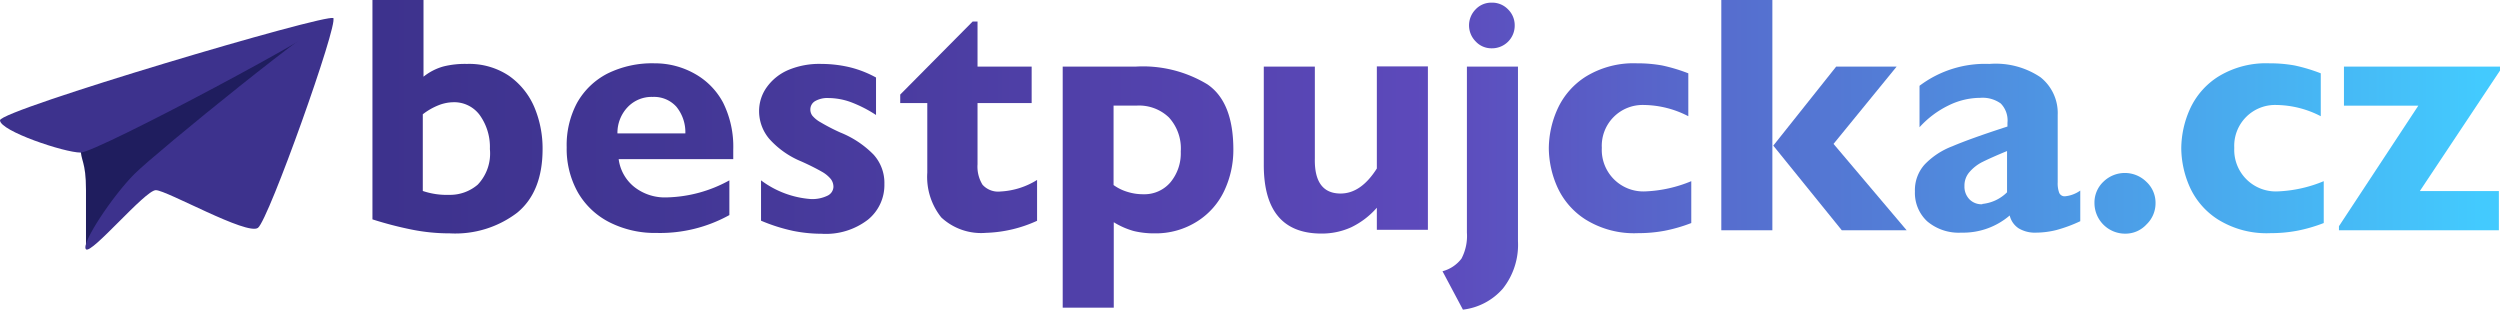
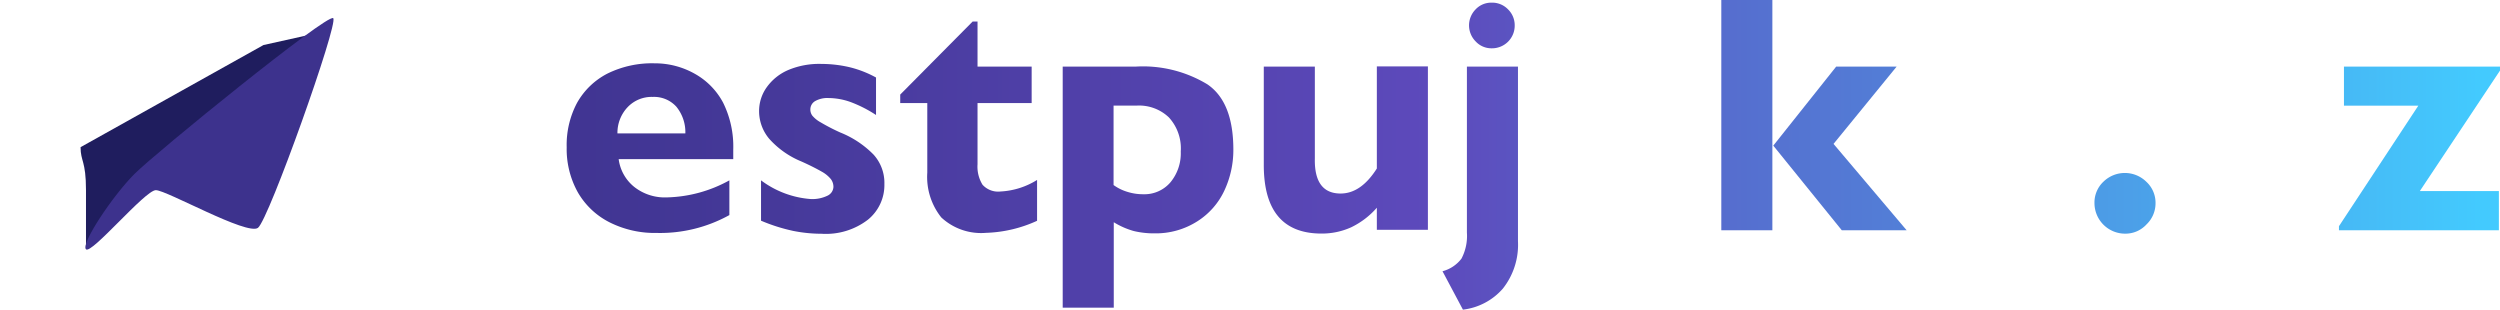
<svg xmlns="http://www.w3.org/2000/svg" xmlns:xlink="http://www.w3.org/1999/xlink" id="logo" width="244.8" height="30.32" viewBox="0 0 244.8 30.32">
  <defs>
    <style>
            .cls-1{fill:url(#linear-gradient)}.cls-2{fill:url(#linear-gradient-2)}.cls-3{fill:url(#linear-gradient-3)}.cls-4{fill:url(#linear-gradient-4)}.cls-5{fill:url(#linear-gradient-5)}.cls-6{fill:url(#linear-gradient-6)}.cls-7{fill:url(#linear-gradient-7)}.cls-8{fill:url(#linear-gradient-8)}.cls-9{fill:url(#linear-gradient-9)}.cls-10{fill:url(#linear-gradient-10)}.cls-11{fill:url(#linear-gradient-11)}.cls-12{fill:url(#linear-gradient-12)}.cls-13{fill:url(#linear-gradient-13)}.cls-14,.cls-15{fill:#1f1d5e;fill-rule:evenodd}.cls-15{fill:#3d328d}
        </style>
    <linearGradient id="linear-gradient" x2="12.505" y1=".499" y2=".499" gradientUnits="objectBoundingBox">
      <stop offset="0" stop-color="#3d328d" />
      <stop offset=".15" stop-color="#433796" />
      <stop offset=".4" stop-color="#5544b0" />
      <stop offset=".5" stop-color="#5d4abc" />
      <stop offset=".99" stop-color="#43cafe" />
    </linearGradient>
    <linearGradient id="linear-gradient-2" x1="-1.165" x2="11.601" y1=".501" y2=".501" xlink:href="#linear-gradient" />
    <linearGradient id="linear-gradient-3" x1="-3.085" x2="13.891" y1=".497" y2=".497" xlink:href="#linear-gradient" />
    <linearGradient id="linear-gradient-4" x1="-3.857" x2="11.69" y1=".501" y2=".501" xlink:href="#linear-gradient" />
    <linearGradient id="linear-gradient-5" x1="-4.045" x2="8.422" y1=".5" y2=".5" xlink:href="#linear-gradient" />
    <linearGradient id="linear-gradient-6" x1="-5.431" x2="7.533" y1=".5" y2=".5" xlink:href="#linear-gradient" />
    <linearGradient id="linear-gradient-7" x1="-14.161" x2="13.995" y1=".5" y2=".5" xlink:href="#linear-gradient" />
    <linearGradient id="linear-gradient-8" x1="-8.257" x2="6.677" y1=".501" y2=".501" xlink:href="#linear-gradient" />
    <linearGradient id="linear-gradient-9" x1="-7.277" x2="4.201" y1=".5" y2=".5" xlink:href="#linear-gradient" />
    <linearGradient id="linear-gradient-10" x1="-9.327" x2="3.538" y1=".501" y2=".501" xlink:href="#linear-gradient" />
    <linearGradient id="linear-gradient-11" x1="-28.193" x2="6.639" y1=".502" y2=".502" xlink:href="#linear-gradient" />
    <linearGradient id="linear-gradient-12" x1="-12.697" x2="2.237" y1=".501" y2=".501" xlink:href="#linear-gradient" />
    <linearGradient id="linear-gradient-13" x1="-12.211" x2="1" y1=".5" y2=".5" xlink:href="#linear-gradient" />
  </defs>
-   <path id="Path_14020" d="M45.24 25.59a18.72 18.72 0 0 1-3.73-.37 35.741 35.741 0 0 1-3.84-1V2.74h5v7.51a5.46 5.46 0 0 1 1.94-1A8.66 8.66 0 0 1 46.92 9a7 7 0 0 1 4.13 1.17 7.19 7.19 0 0 1 2.48 3.08 10.42 10.42 0 0 1 .8 4.08c0 2.79-.83 4.88-2.49 6.24a10 10 0 0 1-6.6 2.02zm-.06-3.77a4.17 4.17 0 0 0 2.8-1 4.42 4.42 0 0 0 1.19-3.48 5.37 5.37 0 0 0-1-3.34 3.1 3.1 0 0 0-2.57-1.25 4.1 4.1 0 0 0-1.47.3 6.28 6.28 0 0 0-1.53.88v7.51a7.34 7.34 0 0 0 2.58.38z" class="cls-1" data-name="Path 14020" transform="translate(-1.2 -2.74)" />
  <path id="Path_14021" d="M73 17.4v.92H61.78a4.17 4.17 0 0 0 1.56 2.75 4.84 4.84 0 0 0 3.13 1 13.25 13.25 0 0 0 6.15-1.67v3.4a14 14 0 0 1-7.12 1.75 9.85 9.85 0 0 1-4.63-1.05 7.47 7.47 0 0 1-3.09-2.93 8.7 8.7 0 0 1-1.09-4.42 8.76 8.76 0 0 1 1-4.31 7.17 7.17 0 0 1 3-2.9 9.88 9.88 0 0 1 4.61-1 7.93 7.93 0 0 1 3.89 1A7 7 0 0 1 72 12.78a9.67 9.67 0 0 1 1 4.62zm-7.89-5.17a3.24 3.24 0 0 0-2.45 1 3.65 3.65 0 0 0-1 2.57h6.65a3.94 3.94 0 0 0-.88-2.61 2.94 2.94 0 0 0-2.31-.96z" class="cls-2" data-name="Path 14021" transform="translate(-1.2 -2.74)" />
  <path id="Path_14022" d="M81.65 9a12.06 12.06 0 0 1 2.78.33 10.51 10.51 0 0 1 2.55 1V14a12.47 12.47 0 0 0-2.52-1.28 6.55 6.55 0 0 0-2.12-.38 2.43 2.43 0 0 0-1.34.31.94.94 0 0 0-.45.79 1 1 0 0 0 .19.62 2.84 2.84 0 0 0 .8.65 19.631 19.631 0 0 0 1.93 1 9.5 9.5 0 0 1 3.27 2.17 4.12 4.12 0 0 1 1.06 2.89 4.37 4.37 0 0 1-1.61 3.48 6.75 6.75 0 0 1-4.54 1.38 14.25 14.25 0 0 1-2.78-.28 17.27 17.27 0 0 1-3.15-1V20.4a9.25 9.25 0 0 0 4.86 1.83 3.39 3.39 0 0 0 1.65-.33 1 1 0 0 0 .58-.84 1.27 1.27 0 0 0-.25-.78 3.08 3.08 0 0 0-.89-.73c-.44-.25-1.1-.6-2-1a8.58 8.58 0 0 1-3.14-2.21 4.2 4.2 0 0 1-1-2.71 4 4 0 0 1 .73-2.32 5 5 0 0 1 2.14-1.72A7.82 7.82 0 0 1 81.65 9z" class="cls-3" data-name="Path 14022" transform="translate(-1.2 -2.74)" />
  <path id="Path_14023" d="M96.92 9.26h5.3v3.57h-5.3v6a3.36 3.36 0 0 0 .49 2 2.06 2.06 0 0 0 1.77.66 7.45 7.45 0 0 0 3.57-1.13v4a12.94 12.94 0 0 1-5 1.18 5.72 5.72 0 0 1-4.38-1.51A6.35 6.35 0 0 1 92 19.64v-6.81h-2.65V12l7.09-7.15h.48z" class="cls-4" data-name="Path 14023" transform="translate(-1.2 -2.74)" />
  <path id="Path_14024" d="M114.26 25.59a8.39 8.39 0 0 1-2.05-.23 7.62 7.62 0 0 1-1.95-.86v8.37h-5V9.26h7.17a12.19 12.19 0 0 1 7 1.74c1.7 1.16 2.54 3.29 2.54 6.4a9.37 9.37 0 0 1-.88 4 7.12 7.12 0 0 1-2.63 3 7.56 7.56 0 0 1-4.2 1.19zm-1.1-3.83a3.34 3.34 0 0 0 2.66-1.18 4.45 4.45 0 0 0 1-3 4.49 4.49 0 0 0-1.16-3.34 4.22 4.22 0 0 0-3.15-1.16h-2.27v7.78a4.55 4.55 0 0 0 1.4.68 5.09 5.09 0 0 0 1.52.22z" class="cls-5" data-name="Path 14024" transform="translate(-1.2 -2.74)" />
  <path id="Path_14025" d="M132.47 21.69c1.33 0 2.51-.81 3.55-2.45v-10h5v16h-5v-2.16A7.83 7.83 0 0 1 133.5 25a6.94 6.94 0 0 1-2.9.61q-5.66 0-5.65-6.74V9.26h5v9c-.05 2.3.81 3.43 2.52 3.43z" class="cls-6" data-name="Path 14025" transform="translate(-1.2 -2.74)" />
  <path id="Path_14026" d="M144.45 33.06l-2-3.76a3.43 3.43 0 0 0 1.86-1.24 4.78 4.78 0 0 0 .53-2.54V9.26h5v17.1a6.92 6.92 0 0 1-1.48 4.64 6.13 6.13 0 0 1-3.91 2.06zm5.07-27.83a2.22 2.22 0 0 1-2.26 2.24 2.1 2.1 0 0 1-1.57-.68 2.23 2.23 0 0 1 0-3.13 2.1 2.1 0 0 1 1.57-.66 2.15 2.15 0 0 1 1.61.66 2.17 2.17 0 0 1 .65 1.57z" class="cls-7" data-name="Path 14026" transform="translate(-1.2 -2.74)" />
-   <path id="Path_14027" d="M166.52 9.92v4.2a9.66 9.66 0 0 0-4.34-1.1 4 4 0 0 0-4.13 4.2 4.07 4.07 0 0 0 4.29 4.26 13 13 0 0 0 4.47-1v4.1a15.33 15.33 0 0 1-2.63.76 14 14 0 0 1-2.57.23 9 9 0 0 1-5.16-1.34 7.36 7.36 0 0 1-2.78-3.23 9.52 9.52 0 0 1-.81-3.73 9.5 9.5 0 0 1 .84-3.83 7.34 7.34 0 0 1 2.8-3.21 8.93 8.93 0 0 1 5-1.29 13.59 13.59 0 0 1 2.46.21 16.56 16.56 0 0 1 2.56.77z" class="cls-8" data-name="Path 14027" transform="translate(-1.2 -2.74)" />
  <path id="Path_14028" d="M169.75 25.29V2.74h5v22.55zm18.15 0h-6.35L174.84 17 181 9.26h5.92l-6.18 7.57z" class="cls-9" data-name="Path 14028" transform="translate(-1.2 -2.74)" />
-   <path id="Path_14029" d="M202.69 14v6.6a2.67 2.67 0 0 0 .14 1 .57.57 0 0 0 .58.36 3.08 3.08 0 0 0 1.49-.56v3a14.151 14.151 0 0 1-2.32.86 8.39 8.39 0 0 1-2 .26 3.09 3.09 0 0 1-1.71-.42 2.07 2.07 0 0 1-.88-1.26 7 7 0 0 1-4.73 1.68 4.77 4.77 0 0 1-3.35-1.11 3.79 3.79 0 0 1-1.2-2.92 3.75 3.75 0 0 1 .94-2.63 7.37 7.37 0 0 1 2.73-1.8q1.78-.76 5.39-1.93v-.35a2.37 2.37 0 0 0-.66-1.91 3.05 3.05 0 0 0-2-.55 7.08 7.08 0 0 0-3.12.75 9.29 9.29 0 0 0-2.83 2.13v-4.06A10.66 10.66 0 0 1 196 9a7.85 7.85 0 0 1 5 1.3 4.47 4.47 0 0 1 1.69 3.7zm-7.38 8.71a4 4 0 0 0 2.42-1.14v-4.04c-1.07.44-1.87.8-2.41 1.07a4.09 4.09 0 0 0-1.28 1 2 2 0 0 0-.48 1.36 1.78 1.78 0 0 0 .5 1.31 1.66 1.66 0 0 0 1.25.47z" class="cls-10" data-name="Path 14029" transform="translate(-1.2 -2.74)" />
  <path id="Path_14030" d="M212.27 22.65a2.86 2.86 0 0 1-.88 2.06 2.79 2.79 0 0 1-2.1.91 3 3 0 0 1-3-3 2.8 2.8 0 0 1 .88-2.09 3 3 0 0 1 4.19 0 2.8 2.8 0 0 1 .91 2.12z" class="cls-11" data-name="Path 14030" transform="translate(-1.2 -2.74)" />
-   <path id="Path_14031" d="M228.45 9.92v4.2a9.66 9.66 0 0 0-4.34-1.1 4 4 0 0 0-4.13 4.2 4.07 4.07 0 0 0 4.29 4.26 13 13 0 0 0 4.47-1v4.1a15.07 15.07 0 0 1-2.63.76 14 14 0 0 1-2.57.23 9 9 0 0 1-5.16-1.34A7.36 7.36 0 0 1 215.6 21a9.52 9.52 0 0 1-.81-3.73 9.5 9.5 0 0 1 .84-3.83 7.34 7.34 0 0 1 2.8-3.21 8.93 8.93 0 0 1 5-1.29 13.59 13.59 0 0 1 2.46.21 16.56 16.56 0 0 1 2.56.77z" class="cls-12" data-name="Path 14031" transform="translate(-1.2 -2.74)" />
  <path id="Path_14032" d="M238.15 21.45h7.74v3.84h-15.66v-.4l7.77-11.8h-7.28V9.26H246v.39z" class="cls-13" data-name="Path 14032" transform="translate(-1.2 -2.74)" />
  <path id="Path_79" d="M27 7.15l4.72-1.05L27 12.94l-11.58 7.9-5.8 6.31v-5.79c0-2.89-.53-2.8-.53-4.21z" class="cls-14" data-name="Path 79" transform="translate(-1.2 -2.74)" />
-   <path id="Path_77" d="M1.2 14.52c0-1 32.1-10.52 32.63-10S10.67 17.68 9.09 17.68 1.2 15.57 1.2 14.52z" class="cls-15" data-name="Path 77" transform="translate(-1.2 -2.74)" />
  <path id="Path_78" d="M14.36 19.78C16.46 17.68 33.3 4 33.83 4.52s-6.32 19.75-7.37 20.53-8.95-3.69-10-3.69-6.31 6.32-6.84 5.79 2.63-5.26 4.74-7.37z" class="cls-15" data-name="Path 78" transform="translate(-1.2 -2.74)" />
</svg>